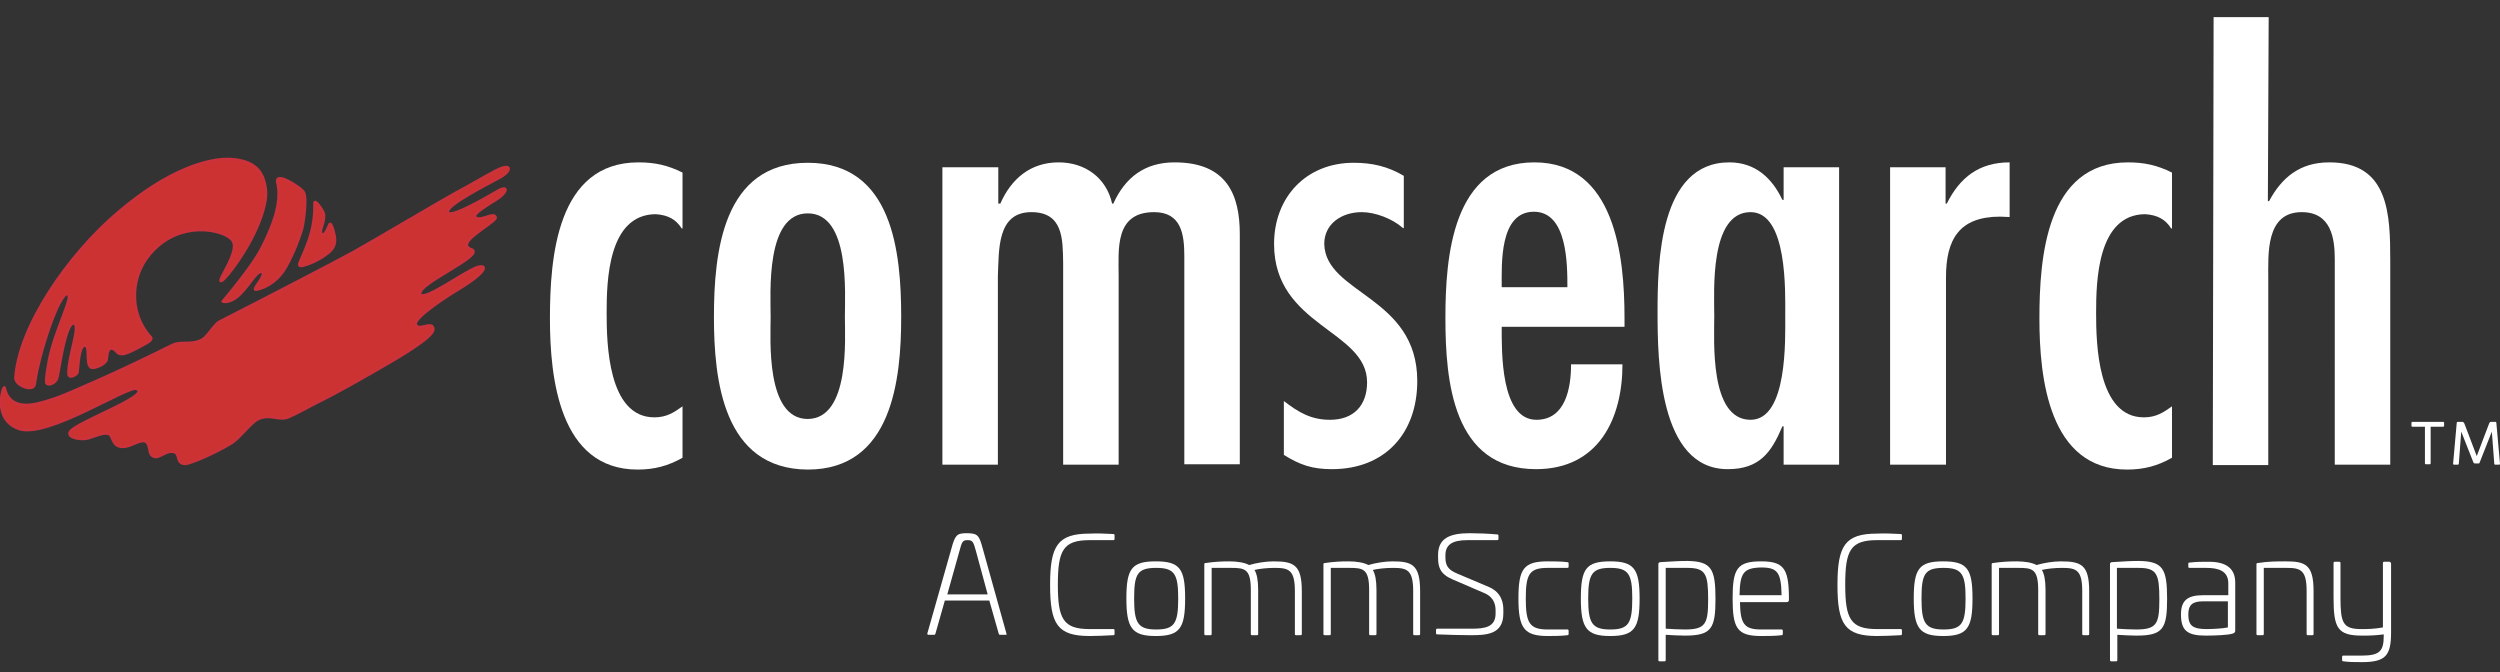
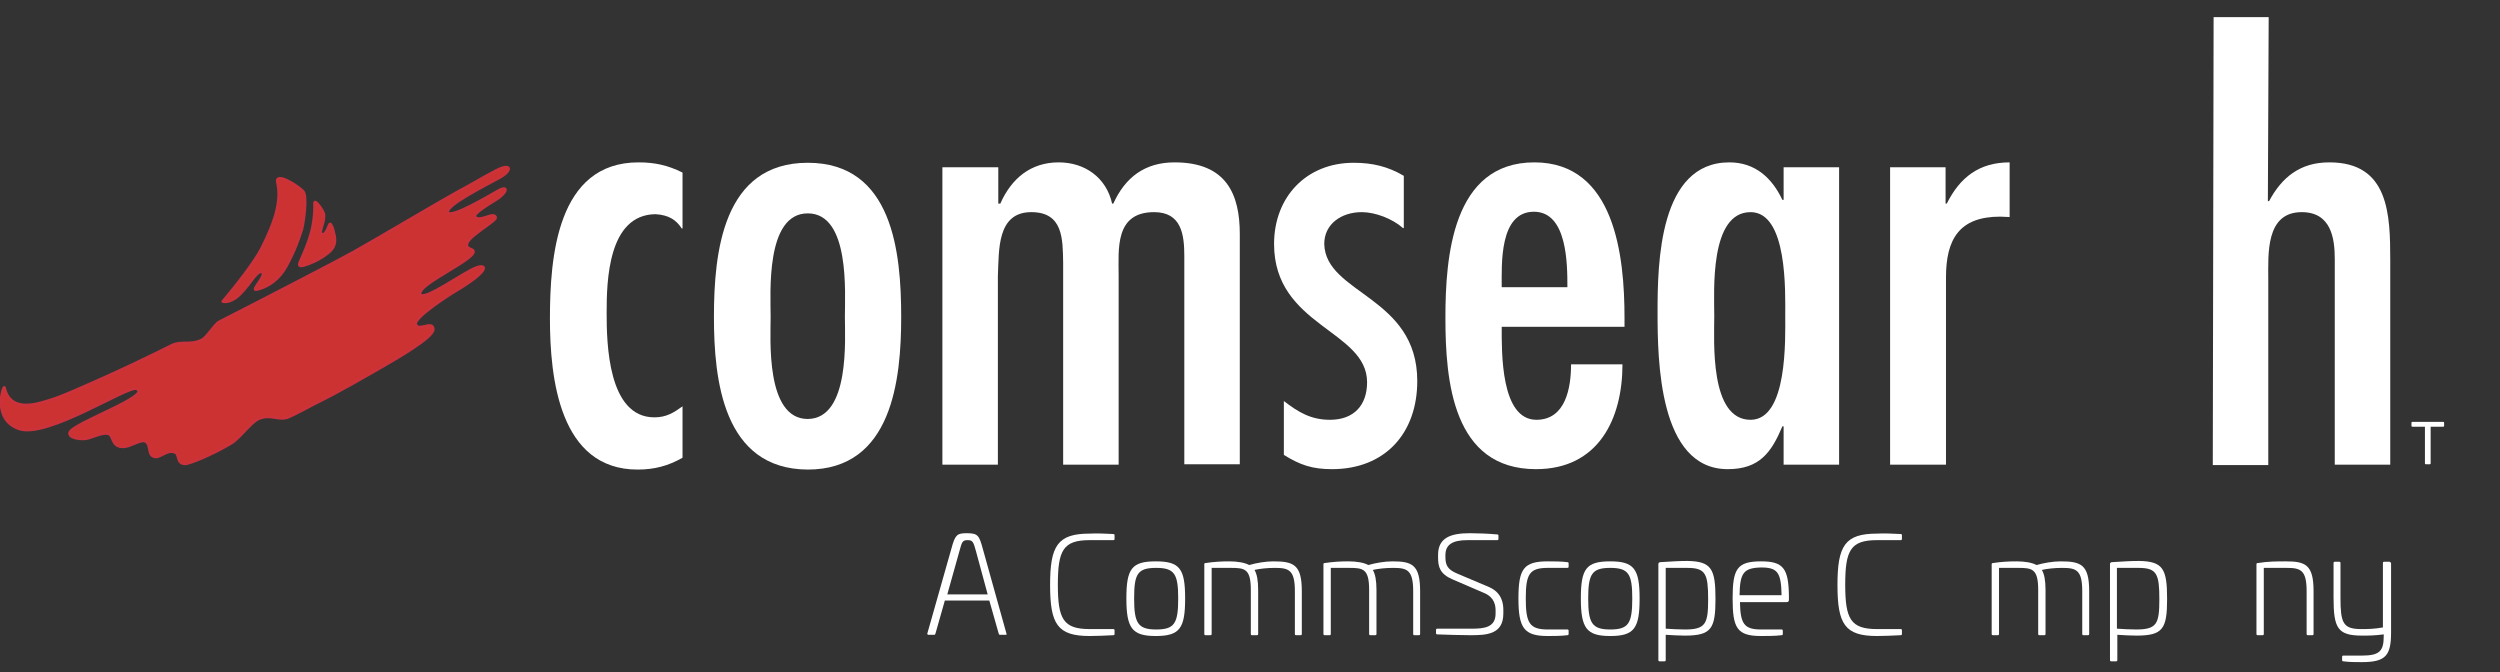
<svg xmlns="http://www.w3.org/2000/svg" version="1.1" x="0px" y="0px" viewBox="0 0 612.8 164.8" style="enable-background:new 0 0 612.8 164.8;" xml:space="preserve">
  <rect x="0" y="0" width="612.8" height="164.8" fill="#333333" stroke="none" />
  <style type="text/css">
	.st0{display:none;}
	.st1{display:inline;}
	.st2{fill:#FFFFFF;}
	.st3{fill:#CC3333;stroke:#CB333B;stroke-width:0.666;stroke-linecap:round;stroke-linejoin:round;}
	.st4{fill:#CC3232;stroke:#CB323B;stroke-width:0.655;stroke-linecap:round;stroke-linejoin:round;stroke-miterlimit:10;}
</style>
  <g id="Layer_1" class="st0">
    <title>footer-logo</title>
    <g class="st1">
      <path class="st2" d="M325.7,151.4l-2.6,6.4h-1.3l8.2-20.2l8.2,20.2h-1.3l-2.6-6.4L325.7,151.4z M330,140.8l-3.8,9.4h7.6L330,140.8    z M363.9,142.3c-1.7-1.9-4-3-6.6-3.1c-4.9,0.1-8.9,4.1-8.9,9c0,2.3,1,4.4,2.6,6c1.7,1.6,3.9,2.6,6.3,2.7c2.5-0.1,4.9-1.2,6.6-3    v1.7c-4.2,3.7-10.5,3.2-14.2-0.9c-3.7-4.2-3.2-10.5,0.9-14.2c1.9-1.6,4.3-2.5,6.8-2.5c2.4,0,4.7,0.9,6.5,2.5L363.9,142.3z     M378.8,151.9c0,3.5-2.8,6.3-6.2,6.3c-3.5,0-6.3-2.8-6.3-6.2c0-3.4,2.8-6.3,6.2-6.3c3.4-0.1,6.2,2.6,6.3,6.1    C378.8,151.7,378.8,151.8,378.8,151.9z M367.4,151.9c0.1,2.8,2.4,5,5.2,5c2.8-0.1,5-2.4,5-5.2c-0.1-2.8-2.4-5-5.2-5    C369.6,146.7,367.4,149,367.4,151.9C367.4,151.9,367.4,151.9,367.4,151.9L367.4,151.9z M382.7,147.4L382.7,147.4    c0.6-1.1,1.8-1.8,3-1.8c1.5,0,2.8,0.8,3.4,2.2c0.6-1.4,2-2.2,3.5-2.2c3.1,0,3.7,2.1,3.7,4.7v7.5h-1.2v-7.7c0-1.8-0.3-3.5-2.6-3.5    c-2.5,0-3.1,2.2-3.1,4.3v6.9h-1.2v-7.4c0-1.9-0.3-3.8-2.7-3.8c-2.5,0-3,2.6-3,4.6v6.6h-1.2v-12h1.2L382.7,147.4z M401.5,147.4    L401.5,147.4c0.6-1.1,1.8-1.8,3-1.8c1.5,0,2.8,0.8,3.4,2.2c0.6-1.4,2-2.2,3.5-2.2c3.1,0,3.7,2.1,3.7,4.7v7.5H414v-7.7    c0-1.8-0.3-3.5-2.6-3.5c-2.5,0-3.1,2.2-3.1,4.3v6.9h-1.2v-7.4c0-1.9-0.3-3.8-2.7-3.8c-2.5,0-3,2.6-3,4.6v6.6h-1.2v-12h1.2    L401.5,147.4z M428.3,141.5c-0.8-1.4-2.3-2.3-4-2.3c-2,0-3.7,1.6-3.7,3.7c0,0,0,0,0,0.1c0,2,1.9,2.9,3.5,3.6l3.7,1.9    c1.4,0.8,2.3,2.3,2.2,3.9c-0.2,3.2-2.9,5.7-6.1,5.7c-2.6,0-5-1.7-5.8-4.2l1.1-0.5c0.6,2.1,2.5,3.5,4.7,3.5c2.6,0,4.7-2,4.8-4.6    c0-2.2-2.3-3.1-3.9-4l-3.5-1.9c-1.3-0.7-2-2.1-2-3.5c-0.1-2.6,1.9-4.8,4.6-5c0.1,0,0.3,0,0.4,0c2,0,3.8,1,4.8,2.8L428.3,141.5z     M442.4,148.7c-1.1-1.2-2.6-2-4.2-1.9c-2.8,0.1-5.1,2.5-4.9,5.4c0.1,2.7,2.3,4.8,4.9,4.9c1.7,0,3.3-0.8,4.4-2.1v1.6    c-1.2,1.1-2.7,1.7-4.4,1.7c-3.4,0-6.2-2.8-6.2-6.2c0-3.4,2.8-6.2,6.2-6.2c1.5,0,3,0.5,4.2,1.5V148.7z M456.9,151.9    c0,3.5-2.8,6.3-6.2,6.3c-3.5,0-6.3-2.8-6.3-6.2c0-3.4,2.8-6.2,6.2-6.3c3.4-0.1,6.2,2.7,6.3,6.1    C456.9,151.7,456.9,151.8,456.9,151.9z M445.6,151.9c0.1,2.8,2.4,5,5.2,5c2.8-0.1,5-2.4,5-5.2c-0.1-2.8-2.4-5-5.2-5    C447.8,146.7,445.6,149,445.6,151.9C445.6,151.8,445.6,151.9,445.6,151.9L445.6,151.9z M460.9,148L460.9,148    c1.1-1.5,2.8-2.4,4.6-2.4c3.6,0,5.9,2.9,5.9,6.3s-2.3,6.1-5.9,6.1c-1.8,0.1-3.6-0.8-4.6-2.3h0v9.1h-1.2v-19h1.2L460.9,148z     M460.8,152.1c-0.2,2.6,1.8,4.7,4.3,4.9c0.1,0,0.3,0,0.4,0c2.6-0.1,4.7-2.3,4.7-4.9c0,0,0-0.1,0-0.1c0-2.8-1.8-5.3-4.7-5.3    S460.8,149.2,460.8,152.1L460.8,152.1z M474.3,152c-0.2,2.6,1.7,4.8,4.3,5c0.2,0,0.3,0,0.5,0c1.8,0,3.5-1.1,4.3-2.8l1,0.6    c-1,2-3.1,3.3-5.4,3.2c-3.5,0-5.8-2.9-5.8-6.3s2.3-6.2,5.8-6.2s5.8,2.9,5.8,6.3L474.3,152z M483.5,150.9c-0.2-2.5-2.5-4.4-5-4.2    c-2.2,0.2-4,2-4.2,4.2H483.5z M511.1,142.3c-1.7-1.9-4-3-6.6-3.1c-4.9,0.1-8.8,4.1-8.9,9c0,2.3,1,4.4,2.6,6    c1.7,1.6,3.9,2.6,6.3,2.7c2.5-0.1,4.9-1.2,6.6-3v1.7c-4.2,3.7-10.5,3.2-14.2-0.9s-3.2-10.5,0.9-14.2c1.9-1.6,4.3-2.5,6.8-2.5    c2.4,0,4.7,0.9,6.5,2.5L511.1,142.3z M526,151.9c0,3.5-2.8,6.3-6.2,6.3s-6.3-2.8-6.3-6.2c0-3.4,2.8-6.2,6.2-6.3    c3.4-0.1,6.2,2.6,6.3,6C526,151.7,526,151.8,526,151.9z M514.6,151.9c0.1,2.8,2.4,5,5.2,5c2.8-0.1,5-2.4,5-5.2    c-0.1-2.8-2.4-5-5.2-5C516.8,146.7,514.6,149,514.6,151.9C514.6,151.9,514.6,151.9,514.6,151.9L514.6,151.9z M530,147.4    c0.6-1.1,1.7-1.8,3-1.8c1.5,0,2.8,0.8,3.4,2.2c0.6-1.4,2-2.2,3.5-2.2c3.1,0,3.7,2.1,3.7,4.7v7.5h-1.2v-7.7c0-1.8-0.3-3.5-2.6-3.5    c-2.5,0-3.1,2.2-3.1,4.3v6.9h-1.1v-7.4c0-1.9-0.3-3.8-2.7-3.8c-2.5,0-3,2.6-3,4.6v6.6h-1.2v-12h1.2L530,147.4z M548.8,148    L548.8,148c1.1-1.5,2.8-2.4,4.6-2.4c3.7,0,5.9,2.9,5.9,6.3s-2.3,6.1-5.8,6.1c-1.8,0.1-3.6-0.8-4.6-2.3h0v9.1h-1.2v-19h1.2    L548.8,148z M548.7,152.1c-0.2,2.6,1.8,4.7,4.3,4.9c0.1,0,0.3,0,0.4,0c2.6-0.1,4.7-2.3,4.7-4.9c0,0,0-0.1,0-0.1    c0-2.8-1.8-5.3-4.7-5.3S548.7,149.2,548.7,152.1L548.7,152.1z M572.6,157.8h-1.2v-2.1h0c-1,1.5-2.7,2.4-4.5,2.4    c-3.6,0-5.9-2.8-5.9-6.3s2.3-6.2,5.9-6.2c1.8,0,3.6,0.8,4.6,2.3h0v-2.1h1.2L572.6,157.8z M562.1,151.8c0,2.8,1.8,5.2,4.7,5.2    c3.1,0,4.7-2.5,4.7-5.4c0.1-2.6-1.8-4.8-4.4-4.9c-0.1,0-0.2,0-0.4,0C564.1,146.8,562,149.1,562.1,151.8L562.1,151.8z M577.8,147.7    L577.8,147.7c0.7-1.3,2.1-2.1,3.6-2.1c3.1,0,3.9,1.9,3.9,5v7.2h-1.2v-7.2c0-2.1-0.3-3.9-2.9-3.9c-3,0-3.5,2.8-3.5,5.2v5.9h-1.2    v-12h1.2V147.7z M587.1,145.9h1.2l5.1,10.8l4.6-10.8h1.2l-8,19H590l2.9-6.8L587.1,145.9z M174.3,62.9H174    c-1.4-2.2-3.8-3.6-6.4-3.5c-11.9,0.2-12.2,16.7-12.2,24.6c0,7.5,0.3,25.9,11.9,25.9c3.1,0,4.8-1.2,7-2.8v12.8    c-3.4,2-7.2,3-11.1,2.9c-19.5,0-21.8-22.9-21.8-37.5c0-15.2,1.8-38.8,22-38.8c3.8-0.1,7.6,0.8,11,2.5L174.3,62.9z M182.1,84.9    c0-16.1,2.2-38.4,23.3-38.4s23.3,22.3,23.3,38.4c0,15.5-2.2,38-23.3,38S182.1,100.4,182.1,84.9z M214.7,84.9    c0-5.9,1.3-25.8-9.2-25.8s-9.2,19.9-9.2,25.8c0,5.3-1.3,25.4,9.2,25.4S214.7,90.1,214.7,84.9L214.7,84.9z M253.1,56.7h0.3    c2.8-6.2,7.5-10.3,14.5-10.3c6.6,0,11.9,3.8,13.3,10.3h0.3c2.9-6.5,7.8-10.3,15.3-10.3c13,0,16.3,8.1,16.3,17.9v57.3h-13.8V69.8    c0-5.4-0.7-11-7.5-11c-9.8,0-8.8,9.2-8.8,15.8v47h-13.8V71.4c-0.1-5.9,0-12.6-7.9-12.6c-8.6,0-8.1,9.5-8.4,15.8v47h-13.8v-74h13.9    L253.1,56.7z M353.6,62.7c-2.9-2.4-6.5-3.8-10.3-4c-5.1,0-9.4,2.9-9.4,7.9c0.3,12.5,23.2,13,23.2,34.2c0,13-8.1,22-21.3,22    c-4.3,0.1-8.5-1.1-12-3.5v-13.4c3.5,2.8,6.7,4.7,11.4,4.7c6,0,9.2-3.7,9.2-9.4c0-13-23.2-13.9-23.2-34.4    c0-11.7,8.1-20.2,19.8-20.2c4.4-0.1,8.7,1,12.5,3.2L353.6,62.7z M378.1,87.3c0,6.2-0.3,23.2,8.6,23.2c7.3,0,8.6-8.1,8.6-13.8h12.8    c0,13.6-6,26.1-21.5,26.1c-20.7,0-22.6-22-22.6-37.7c0-15.1,1.8-38.7,22.1-38.7c20.1,0,22.4,23.5,22.4,38.7v2.2L378.1,87.3z     M394.5,77.5c0-5.7,0-18.8-8.4-18.8c-8.6,0-8.1,13-8.1,18.8H394.5z M448.3,112.1H448c-2.8,6.4-5.7,10.7-13.6,10.7    c-17.1,0-17.4-27.1-17.4-39.1c0-12.3,0.4-37.2,17.9-37.2c6.5,0,10.7,4,13.2,9.4h0.3v-8.2h13.8v74h-13.8V112.1z M448.8,84.6    c0-5.9,0.6-25.8-8.6-25.8c-10.3,0-9.1,19.8-9.1,25.8s-1.2,25.9,9.1,25.9C449.3,110.5,448.8,90.4,448.8,84.6L448.8,84.6z     M488.6,56.7h0.3c3.2-6.5,8.1-10.3,15.7-10.3v13.6l-2.3-0.1c-10.3,0-13.5,5.7-13.5,15.1v46.6h-13.9v-74h13.8V56.7z M545,62.9h-0.3    c-1.4-2.2-3.8-3.5-6.4-3.5c-11.9,0.2-12.2,16.7-12.2,24.7c0,7.5,0.3,25.9,11.9,25.9c3.1,0,4.8-1.2,7-2.8v12.8    c-3.4,2-7.2,3-11.1,2.9c-19.5,0-21.8-22.9-21.8-37.5c0-15.2,1.8-38.8,22-38.8c3.8-0.1,7.6,0.8,11,2.5L545,62.9z M568.8,0v56.1h0.3    c1.3-2.8,3.4-5.2,5.9-7c2.7-1.8,5.9-2.8,9.1-2.6c14.8,0,15.1,13,15.1,24.3v50.8h-13.8V70.5c0-5.1-0.9-11.7-8.2-11.7    c-9.1,0-8.3,10.4-8.3,16.7v46.2H555V0H568.8z M51.2,118.9c1.7-0.9,2-3.3,3.2-4c2-1,3.5,0.6,5.8-0.5c5.1-2.5-4.1,4.6-5.6,4.6    S47.9,120.6,51.2,118.9z" />
      <path class="st3" d="M25.2,97.8c-0.7,0.5-1.6,0.7-2.4,0.6c-1.6-0.8-0.1-5.7-1.8-5.5c-1.4,0.2-1.5,5.2-1.7,6.6    c-0.1,0.7-2.2,1.9-2.3,0.4c-0.1-4.6,3.2-12.3,1.2-12.5s-3.7,12.2-4,13.6s-2.4,1.9-2.6,1.2s0.4-4.3,0.6-5.5    c1.6-7.9,6.6-16.8,4.4-16.6s-7,14.8-8,22.4c-0.3,2-4.9,0.3-4.8-1.7C4.8,88,17,70.2,29.4,59.7C42,49,52.1,46.3,57.5,46.6    c5.8,0.4,8.4,2.8,8.7,8.2c0.1,2.3-1.1,7.6-5.4,14.7c-3.5,5.8-7.3,9.6-5.5,6.1c1-2.1,3.8-6.6,2.7-8.7c-1.3-2.4-11.2-5.3-18.7,1.3    c-4.6,3.8-6.7,9.9-5.4,15.8c0.6,2.6,1.8,5,3.7,7c0.4,0.5-0.7,1.2-1.8,1.8c-1,0.6-2.2,1.1-3.2,1.6c-2.1,1-2.9,0.8-3.6,0.1    c-1-1.1-2.1-1.3-2.3,0.6c-0.1,0.6-0.1,1-0.2,1.5S25.9,97.5,25.2,97.8z" />
      <path class="st3" d="M17.4,114.6c-0.5,1.4,3.1,1.9,4.7,1.5c1.4-0.4,4.2-1.7,5.3-0.9c0.9,0.6,0.6,3.3,3.6,3.1    c1.5-0.1,3.7-1.6,4.9-1.4c1.7,0.3,1,3,2,3.7c0.8,0.5,1.2,0.4,2.6-0.3c0.8-0.4,2.2-1.1,3.3-0.4s0.2,2.6,2.3,2.8    c1,0.1,7.1-2.5,11.4-5.1c2.3-1.3,4.7-5.1,6.8-6c3-1.4,5.2,0.6,7.6-0.5c2.1-0.9,4.8-2.4,6.4-3.2c6.6-3.3,12.4-6.7,15.6-8.5    c4.8-2.8,14-8,13.9-10.1c-0.1-2.3-3.8,0.7-4.4-1.2s8.7-7.6,10.2-8.4c7.8-4.7,7.8-6.6,5.2-5.7c-3.2,1.1-13.5,8.7-14.2,6.7    c-0.9-2.6,16-9.5,12.9-11c-0.7-0.3-1.7-0.7-1.1-1.9c0.9-2,7.2-5.4,7-6.2c-0.4-1.6-4.2,1.4-5.2-0.2c-0.4-0.7,3.2-3,5.1-4.2    c2.8-1.7,3.4-3.8,0.7-2.3c-1.9,1-11.8,7-12.6,5.4s10.3-7.2,13.1-8.9s2.9-3.7-1.2-1.6c-3.4,1.7-7.6,4.3-9.7,5.4    c-4.1,2.2-20.5,12-25.7,15c-3,1.7-22.4,11.8-33.4,17.3c-1.1,0.6-3.1,3.9-4.3,4.5c-2.8,1.4-5.1,0.2-7.4,1.4    c-6.1,3.1-13.2,6.4-16.8,8c-5,2.2-10.9,5-14,5.7c-2.5,0.6-9.4,2.9-10.8-3.5c-0.2-0.8-3.2,7.8,3.6,10.2c7,2.5,27.2-10.9,29.3-10    C38,105.5,18.2,112.3,17.4,114.6z" />
      <path class="st3" d="M55.4,82.1c3.3-3.8,8-9.9,9.7-13.2c1.4-2.6,2.6-5.4,3.4-8.2c0.9-2.7,1.1-5.5,0.5-8.2c-0.6-2.7,5,0.8,6.3,2.2    c1.1,1.2,0.1,7.9-0.3,9.4c-1,3.3-2.3,6.4-3.9,9.4c-1.5,2.9-4.2,5-7.4,5.7c-1.5,0.3,2.8-3.9,1.5-4.4s-3.3,4.1-6.5,6.4    C56.7,82.5,55.4,82.1,55.4,82.1L55.4,82.1z M78.3,57.7c-0.1-1.3,1.7,1.2,2.2,2.3c0.2,1,0.1,2.1-0.3,3.1c-0.2,0.7-0.7,2.1-0.1,2.3    s1.1-0.6,1.3-1.1c0.6-1.2,0.6-2,1.1-1c0.3,0.8,0.6,1.6,0.7,2.5c0.5,1.7-0.3,3.4-1.7,4.3c-1.5,1.1-3.1,2-4.8,2.7    c-1.9,0.7-2.7,0.7-2.1-0.4c1-2.2,1.9-4.5,2.7-6.8C78.1,63,78.4,60.3,78.3,57.7L78.3,57.7z" />
      <path class="st2" d="M604.6,121.4h-0.4V116h-1.5v-0.3h3.3v0.3h-1.5L604.6,121.4z M611.5,116.7l-2,4.9l-2-4.9l-1,4.7h-0.3l1.2-5.9    l2.1,5.2l2.1-5.2l1.2,5.9h-0.3L611.5,116.7z" />
    </g>
  </g>
  <g id="Layer_2">
    <g>
      <path class="st2" d="M240.9,134.5l5.8,20.8c0.1,0.3,0,0.3-0.2,0.3h-1.4c-0.2,0-0.2-0.1-0.3-0.3l-2.3-8.1h-10.9l-2.3,8.1    c-0.1,0.2-0.1,0.3-0.3,0.3h-1.4c-0.2,0-0.3-0.1-0.3-0.3l5.9-20.8c0.9-3.3,1.3-3.8,3.7-3.8C239.7,130.7,240,131.2,240.9,134.5z     M235.2,135l-3,10.7h9.9l-2.9-10.7c-0.6-2.2-0.8-2.6-2-2.6C236,132.4,235.8,132.7,235.2,135z" />
      <path class="st2" d="M272.9,130.9c0.2,0,0.3,0.1,0.3,0.3v0.9c0,0.2-0.1,0.3-0.3,0.3h-5.8c-6.5,0-7.8,2.5-7.8,10.9    c0,8.4,1.3,10.9,7.8,10.9h5.8c0.2,0,0.3,0.1,0.3,0.3v0.9c0,0.2-0.1,0.3-0.3,0.3c-1.7,0.1-4.3,0.2-5.8,0.2c-7.9,0-9.7-2.9-9.7-12.5    c0-9.6,1.8-12.6,9.7-12.6C268.6,130.7,271.3,130.8,272.9,130.9z" />
      <path class="st2" d="M290.5,146.7c0,7.3-1.3,9.2-7.2,9.2c-5.8,0-7.2-1.9-7.2-9.2c0-7.3,1.3-9.1,7.2-9.1    C289.2,137.6,290.5,139.4,290.5,146.7z M278,146.7c0,6,0.9,7.6,5.4,7.6c4.5,0,5.4-1.5,5.4-7.6c0-6-0.9-7.5-5.4-7.5    C278.8,139.2,278,140.7,278,146.7z" />
      <path class="st2" d="M319.1,144.9l0,10.5c0,0.2-0.1,0.3-0.3,0.3h-1.1c-0.2,0-0.3-0.1-0.3-0.3v-10.5c0-5.2-1.5-5.7-4.9-5.7    c-1.9,0-3.7,0.2-5,0.5c0.6,1,0.9,2.6,0.9,4.9l0,10.8c0,0.2-0.1,0.3-0.3,0.3h-1.2c-0.2,0-0.3-0.1-0.3-0.3v-10.8    c0-5.2-1.5-5.4-4.9-5.4H297v16.2c0,0.2-0.1,0.3-0.3,0.3h-1.2c-0.2,0-0.3-0.1-0.3-0.3v-17.1c0-0.2,0.1-0.3,0.4-0.3    c2-0.3,3.8-0.4,5.7-0.4c2,0,3.8,0.3,4.9,0.9c1.7-0.5,4-0.9,5.9-0.9C317.1,137.6,319.1,138.4,319.1,144.9z" />
      <path class="st2" d="M348.1,144.9l0,10.5c0,0.2-0.1,0.3-0.3,0.3h-1.1c-0.2,0-0.3-0.1-0.3-0.3v-10.5c0-5.2-1.5-5.7-4.9-5.7    c-1.9,0-3.7,0.2-5,0.5c0.6,1,0.9,2.6,0.9,4.9l0,10.8c0,0.2-0.1,0.3-0.3,0.3h-1.2c-0.2,0-0.3-0.1-0.3-0.3v-10.8    c0-5.2-1.5-5.4-4.9-5.4h-4.5v16.2c0,0.2-0.1,0.3-0.3,0.3h-1.2c-0.2,0-0.3-0.1-0.3-0.3v-17.1c0-0.2,0.1-0.3,0.4-0.3    c2-0.3,3.8-0.4,5.7-0.4c2,0,3.8,0.3,4.9,0.9c1.7-0.5,4-0.9,5.9-0.9C346.1,137.6,348.1,138.4,348.1,144.9z" />
      <path class="st2" d="M367,131c0.2,0,0.3,0.1,0.3,0.3v0.8c0,0.2-0.1,0.3-0.3,0.3h-7.3c-3.7,0-5.4,1.1-5.4,3.7v0.4    c0,2,0.5,3.1,2.9,4.1l7.8,3.3c3.2,1.4,3.5,4.1,3.5,5.6v0.9c0,5.2-4.3,5.3-8.1,5.3c-1.8,0-5.9-0.1-8.1-0.2c-0.2,0-0.3-0.1-0.3-0.3    v-0.8c0-0.2,0.1-0.3,0.3-0.3h8.5c3,0,5.8-0.3,5.8-3.7v-0.7c0-1.2-0.2-3.2-2.7-4.3L356,142c-3-1.3-3.5-3-3.5-5.3V136    c0-4.2,3.1-5.3,7.8-5.3C362,130.7,364.9,130.8,367,131z" />
      <path class="st2" d="M384.2,137.8c0.2,0,0.3,0.1,0.3,0.3v0.8c0,0.2-0.1,0.3-0.3,0.3h-4.8c-4.5,0-5.4,1.5-5.4,7.5    c0,6,0.9,7.6,5.4,7.6h4.8c0.2,0,0.3,0.1,0.3,0.3v0.8c0,0.2-0.1,0.3-0.3,0.3c-1.4,0.2-3.8,0.2-4.8,0.2c-5.8,0-7.2-1.9-7.2-9.2    c0-7.3,1.3-9.1,7.2-9.1C380.4,137.6,382.9,137.6,384.2,137.8z" />
      <path class="st2" d="M401.9,146.7c0,7.3-1.3,9.2-7.2,9.2c-5.8,0-7.2-1.9-7.2-9.2c0-7.3,1.3-9.1,7.2-9.1    C400.5,137.6,401.9,139.4,401.9,146.7z M389.3,146.7c0,6,0.9,7.6,5.4,7.6c4.5,0,5.4-1.5,5.4-7.6c0-6-0.9-7.5-5.4-7.5    C390.2,139.2,389.3,140.7,389.3,146.7z" />
      <path class="st2" d="M420.5,146.8c0,7.3-1,9-7.5,9c-1.6,0-3-0.1-4.7-0.2v6.2c0,0.2-0.1,0.3-0.3,0.3h-1.2c-0.2,0-0.3-0.1-0.3-0.3    v-23.5c0-0.3,0.1-0.4,0.4-0.5c3.2-0.2,4.7-0.3,6.7-0.3C419.5,137.6,420.5,139.4,420.5,146.8z M408.3,139.2v14.9    c1.5,0.1,3.2,0.2,4.7,0.2c5.1,0,5.7-1.4,5.7-7.4c0-6.2-0.6-7.7-5.1-7.7H408.3z" />
      <path class="st2" d="M438.5,146v1c0,0.4-0.1,0.6-0.7,0.6h-11.3c0.1,5.3,1,6.7,5.2,6.7h5c0.2,0,0.3,0.1,0.3,0.3v0.8    c0,0.2-0.1,0.3-0.3,0.3c-1.4,0.2-3.8,0.2-5,0.2c-5.9,0-7-1.9-7-9.2c0-7.3,1.1-9.1,7-9.1C437.1,137.6,438.4,139.3,438.5,146z     M426.4,145.9h10.3c-0.1-5.6-1-6.8-5-6.8C427.3,139.2,426.5,140.5,426.4,145.9z" />
      <path class="st2" d="M465.9,130.9c0.2,0,0.3,0.1,0.3,0.3v0.9c0,0.2-0.1,0.3-0.3,0.3h-5.8c-6.5,0-7.8,2.5-7.8,10.9    c0,8.4,1.3,10.9,7.8,10.9h5.8c0.2,0,0.3,0.1,0.3,0.3v0.9c0,0.2-0.1,0.3-0.3,0.3c-1.7,0.1-4.3,0.2-5.8,0.2c-7.9,0-9.7-2.9-9.7-12.5    c0-9.6,1.8-12.6,9.7-12.6C461.6,130.7,464.3,130.8,465.9,130.9z" />
-       <path class="st2" d="M483.5,146.7c0,7.3-1.3,9.2-7.2,9.2c-5.8,0-7.2-1.9-7.2-9.2c0-7.3,1.3-9.1,7.2-9.1    C482.2,137.6,483.5,139.4,483.5,146.7z M471,146.7c0,6,0.9,7.6,5.4,7.6c4.5,0,5.4-1.5,5.4-7.6c0-6-0.9-7.5-5.4-7.5    C471.8,139.2,471,140.7,471,146.7z" />
      <path class="st2" d="M512.1,144.9l0,10.5c0,0.2-0.1,0.3-0.3,0.3h-1.1c-0.2,0-0.3-0.1-0.3-0.3v-10.5c0-5.2-1.5-5.7-4.9-5.7    c-1.9,0-3.7,0.2-5,0.5c0.6,1,0.9,2.6,0.9,4.9l0,10.8c0,0.2-0.1,0.3-0.3,0.3h-1.2c-0.2,0-0.3-0.1-0.3-0.3v-10.8    c0-5.2-1.5-5.4-4.9-5.4H490v16.2c0,0.2-0.1,0.3-0.3,0.3h-1.2c-0.2,0-0.3-0.1-0.3-0.3v-17.1c0-0.2,0.1-0.3,0.4-0.3    c2-0.3,3.8-0.4,5.7-0.4c2,0,3.8,0.3,4.9,0.9c1.7-0.5,4-0.9,5.9-0.9C510.1,137.6,512.1,138.4,512.1,144.9z" />
      <path class="st2" d="M531.2,146.8c0,7.3-1,9-7.5,9c-1.6,0-3-0.1-4.7-0.2v6.2c0,0.2-0.1,0.3-0.3,0.3h-1.2c-0.2,0-0.3-0.1-0.3-0.3    v-23.5c0-0.3,0.1-0.4,0.4-0.5c3.2-0.2,4.7-0.3,6.7-0.3C530.2,137.6,531.2,139.4,531.2,146.8z M518.9,139.2v14.9    c1.5,0.1,3.2,0.2,4.7,0.2c5.1,0,5.7-1.4,5.7-7.4c0-6.2-0.6-7.7-5.1-7.7H518.9z" />
-       <path class="st2" d="M547.9,142.8v11.7c0,0.3,0,0.6-0.6,0.8c-1.2,0.4-4.6,0.5-6.7,0.5c-4.5,0-6-1.3-6-5.2c0-3.4,1.6-4.7,5.4-4.7    h6.2V143c0-3-2.3-3.8-5.4-3.8h-4.1c-0.2,0-0.3-0.1-0.3-0.3v-0.7c0-0.2,0-0.3,0.3-0.3c1.7-0.2,3-0.2,4.2-0.2    C544.8,137.6,547.9,138.7,547.9,142.8z M540,147.4c-2.6,0-3.6,0.9-3.6,3.2c0,2.7,1,3.6,4.5,3.6c0.9,0,3.8-0.1,5.2-0.4v-6.4H540z" />
      <path class="st2" d="M567.1,144.9v10.5c0,0.2-0.1,0.3-0.3,0.3h-1.1c-0.2,0-0.3-0.1-0.3-0.3v-10.5c0-5.2-1.5-5.7-4.9-5.7h-5.6v16.2    c0,0.2-0.1,0.3-0.3,0.3h-1.2c-0.2,0-0.3-0.1-0.3-0.3v-17.1c0-0.2,0.1-0.3,0.4-0.3c2.4-0.4,4.9-0.4,6.8-0.4    C565.1,137.6,567.1,138.4,567.1,144.9z" />
      <path class="st2" d="M585.8,137.8c0.2,0,0.3,0.1,0.3,0.3V155c0,5.7-1.3,7.3-7.2,7.3c-1.7,0-3,0-4.5-0.2c-0.2,0-0.3-0.1-0.3-0.3    V161c0-0.2,0.1-0.3,0.3-0.3h4.5c4.4,0,5.4-1.1,5.4-4.8v-0.4c-2.3,0.3-3.7,0.3-5.3,0.3c-6,0-7-1.8-7-9.3v-8.5    c0-0.2,0.1-0.3,0.3-0.3h1.1c0.2,0,0.3,0.1,0.3,0.3v8.5c0,6.2,0.6,7.7,5.1,7.7c1.5,0,3,0,5.3-0.4v-15.8c0-0.2,0.1-0.3,0.3-0.3    H585.8z" />
    </g>
    <g>
      <path class="st2" d="M167.4,56h-0.3c-1.4-2.2-3.3-3.3-6.4-3.5c-11.7,0.1-12,16.5-12,24.2c0,7.4,0.3,25.6,11.7,25.6    c3,0,4.8-1.2,6.9-2.7v12.6c-3.5,2-6.9,2.9-11,2.9c-19.2,0-21.5-22.5-21.5-37c0-15,1.7-38.3,21.7-38.3c4,0,7.2,0.7,10.8,2.5V56z" />
      <path class="st2" d="M175,77.7c0-15.9,2.2-37.8,23-37.8c20.8,0,22.9,21.9,22.9,37.8c0,15.3-2.2,37.4-22.9,37.4    C177.2,115,175,93,175,77.7z M207.1,77.7c0-5.8,1.3-25.4-9.1-25.4c-10.4,0-9.1,19.6-9.1,25.4c0,5.2-1.3,25,9.1,25    C208.4,102.6,207.1,82.9,207.1,77.7z" />
      <path class="st2" d="M244.9,49.9h0.3c2.7-6.1,7.4-10.1,14.3-10.1c6.5,0,11.7,3.8,13.1,10.1h0.3c2.9-6.4,7.7-10.1,15-10.1    c12.8,0,16,7.9,16,17.6v56.4h-13.6V62.8c0-5.3-0.7-10.8-7.4-10.8c-9.7,0-8.7,9.1-8.7,15.6v46.3h-13.6V64.4    c-0.1-5.8,0-12.4-7.8-12.4c-8.5,0-7.9,9.4-8.2,15.6v46.3h-13.6V41h13.7V49.9z" />
      <path class="st2" d="M343.9,55.9c-2.6-2.3-6.8-3.9-10.1-3.9c-5,0-9.2,2.9-9.2,7.8c0.3,12.3,22.8,12.8,22.8,33.6    c0,12.8-7.9,21.6-20.9,21.6c-4.8,0-7.8-1-11.8-3.5V98.3c3.5,2.7,6.6,4.6,11.3,4.6c5.9,0,9.1-3.6,9.1-9.2    c0-12.8-22.8-13.7-22.8-33.9c0-11.5,7.9-19.9,19.5-19.9c4.6,0,8.4,0.9,12.3,3.2V55.9z" />
      <path class="st2" d="M368.1,80.1c0,6.1-0.3,22.8,8.5,22.8c7.2,0,8.5-7.9,8.5-13.6h12.6c0,13.4-5.9,25.7-21.2,25.7    c-20.4,0-22.2-21.6-22.2-37.1c0-14.9,1.7-38.1,21.8-38.1c19.8,0,22.1,23.1,22.1,38.1v2.2H368.1z M384.2,70.4    c0-5.6,0-18.5-8.2-18.5c-8.5,0-7.9,12.8-7.9,18.5H384.2z" />
      <path class="st2" d="M437.2,104.5h-0.3c-2.7,6.4-5.6,10.5-13.4,10.5c-16.9,0-17.2-26.7-17.2-38.5c0-12.1,0.4-36.7,17.6-36.7    c6.4,0,10.5,3.9,13,9.2h0.3V41h13.6v72.9h-13.6V104.5z M437.6,77.4c0-5.8,0.6-25.4-8.5-25.4c-10.1,0-8.9,19.5-8.9,25.4    c0,6.1-1.2,25.5,8.9,25.5C438.2,102.9,437.6,83.1,437.6,77.4z" />
      <path class="st2" d="M476.9,49.9h0.3c3.2-6.4,7.9-10.1,15.4-10.1v13.4l-2.3-0.1c-10.1,0-13.3,5.6-13.3,14.9v45.9h-13.7V41h13.6    V49.9z" />
-       <path class="st2" d="M532.5,56h-0.3c-1.4-2.2-3.3-3.3-6.4-3.5c-11.7,0.1-12,16.5-12,24.2c0,7.4,0.3,25.6,11.7,25.6    c3,0,4.8-1.2,6.9-2.7v12.6c-3.5,2-6.9,2.9-11,2.9c-19.2,0-21.5-22.5-21.5-37c0-15,1.7-38.3,21.7-38.3c4,0,7.2,0.7,10.8,2.5V56z" />
      <path class="st2" d="M556.1,4.1l-0.2,45.2h0.3c1.6-3,3.5-5.3,5.8-6.9c2.5-1.7,5.3-2.6,9-2.6c14.6,0,14.9,12.8,14.9,24v50.1h-13.6    V63.5c0-5.1-0.9-11.5-8.1-11.5c-8.9,0-8.2,10.3-8.2,16.5v45.5h-13.6l0.2-109.8H556.1z" />
    </g>
    <g>
-       <path class="st4" d="M24.8,89.5c-0.8,0.4-1.9,0.8-2.4,0.6c-1.6-0.7-0.1-5.6-1.7-5.4c-1.4,0.2-1.5,5.1-1.7,6.5    c-0.1,0.7-2.2,1.8-2.2,0.4c-0.1-4.5,3.2-12.2,1.2-12.3c-2-0.2-3.6,12.1-4,13.4c-0.4,1.3-2.3,1.9-2.6,1.2c-0.3-0.8,0.4-4.2,0.6-5.5    c1.5-7.8,6.5-16.5,4.4-16.3c-2.1,0.2-6.9,14.6-7.9,22.1c-0.3,2-4.9,0.3-4.7-1.7c0.9-12.6,12.9-30.1,25.2-40.5    C41.4,41.4,51.3,38.7,56.6,39c5.7,0.4,8.2,2.8,8.6,8.1c0.1,2.3-1,7.5-5.3,14.5c-3.5,5.7-7.1,9.4-5.4,6c1-2,3.8-6.5,2.6-8.5    c-1.3-2.4-11-5.2-18.4,1.2c-6.5,5.7-5.9,12.8-5.3,15.5c0.7,3.1,2.1,5.3,3.6,6.9c0.4,0.5-0.6,1.2-1.8,1.8c-1,0.6-2.1,1.1-3.1,1.6    c-2.1,1-2.9,0.8-3.5,0.1c-1-1.1-2-1.2-2.3,0.6c-0.1,0.6-0.1,0.9-0.2,1.5C25.9,88.7,25.5,89.1,24.8,89.5z" />
      <path class="st4" d="M17.1,106c-0.5,1.4,3,1.9,4.6,1.4c1.4-0.4,4.1-1.7,5.2-0.9c0.9,0.6,0.6,3.3,3.6,3c1.5-0.1,3.7-1.6,4.8-1.4    c1.7,0.3,1,2.9,2,3.6c0.8,0.5,1.2,0.4,2.6-0.3c0.8-0.4,2.1-1.1,3.2-0.4c0.9,0.6,0.2,2.6,2.2,2.7c1,0.1,7-2.4,11.3-5    c2.2-1.3,4.7-5,6.7-6c3-1.4,5.1,0.6,7.5-0.5c2.1-0.9,4.7-2.4,6.3-3.2c6.5-3.2,12.2-6.6,15.4-8.4c4.7-2.7,13.8-7.9,13.7-9.9    c-0.1-2.3-3.7,0.7-4.3-1.2c-0.5-1.7,8.6-7.5,10-8.3c7.7-4.6,7.7-6.5,5.1-5.7c-3.1,1-13.3,8.6-14,6.6c-0.9-2.5,15.7-9.4,12.7-10.9    c-0.7-0.3-1.7-0.6-1.1-1.8c0.9-1.9,7.1-5.3,6.9-6.1c-0.4-1.6-4.1,1.4-5.1-0.2c-0.4-0.7,3.1-2.9,5.1-4.1c2.8-1.7,3.3-3.7,0.7-2.3    c-1.8,1-11.6,6.9-12.4,5.4c-0.9-1.7,10.1-7.1,12.9-8.7c2.8-1.6,2.8-3.6-1.1-1.6c-3.3,1.7-7.4,4.2-9.6,5.3    c-4,2.2-20.2,11.8-25.4,14.7c-3,1.7-22.1,11.6-32.9,17.1c-1.1,0.6-3,3.8-4.2,4.4c-2.8,1.4-5,0.2-7.3,1.3c-6,3-13,6.3-16.6,7.9    c-5,2.2-10.8,4.9-13.8,5.7C9.2,99,2.5,101.3,1.1,95c-0.2-0.8-3.2,7.7,3.5,10.1c6.9,2.5,26.8-10.7,28.9-9.8    C37.4,97,17.9,103.7,17.1,106z" />
      <path class="st4" d="M54.6,73.9c3.2-3.8,7.9-9.8,9.5-13c1.7-3.3,2.8-6.1,3.4-8.1c1.1-4,0.9-6.2,0.5-8.1c-0.6-2.7,5,0.8,6.3,2.2    c1.1,1.2,0.1,7.8-0.3,9.3c-0.7,2.2-1.7,5.2-3.9,9.2c-1.5,2.7-4,4.9-7.3,5.6c-1.4,0.3,2.8-3.8,1.4-4.3c-1.4-0.6-3.3,4-6.4,6.3    C55.8,74.4,54.6,73.9,54.6,73.9z" />
      <path class="st4" d="M77.1,49.9c-0.1-1.3,1.7,1.1,2.2,2.3c0.3,0.7,0,2.2-0.3,3c-0.2,0.7-0.7,2.1-0.1,2.2c0.6,0.2,1-0.5,1.3-1.1    c0.6-1.2,0.6-2,1.1-0.9c0.3,0.5,0.4,1.2,0.7,2.4c0.2,1.3,0.3,2.8-1.7,4.3c-1.3,1-2.8,1.9-4.7,2.6c-1.9,0.7-2.6,0.7-2.1-0.4    c0.7-1.6,2-4.5,2.6-6.7C76.8,55.4,77.2,52.3,77.1,49.9z" />
    </g>
    <g>
      <path class="st2" d="M598.9,103.4c0.1,0,0.2,0.1,0.2,0.2v0.8c0,0.1-0.1,0.2-0.2,0.2h-3.1v9c0,0.1-0.1,0.2-0.2,0.2h-1    c-0.1,0-0.2-0.1-0.2-0.2v-9h-3.1c-0.1,0-0.2-0.1-0.2-0.2v-0.8c0-0.1,0.1-0.2,0.2-0.2H598.9z" />
-       <path class="st2" d="M611.7,103.4c0.1,0,0.2,0.1,0.2,0.2l0.9,10.1c0,0.1-0.1,0.2-0.2,0.2h-1c-0.1,0-0.2-0.1-0.2-0.2l-0.6-7.9    l-3,7.6c0,0.1-0.1,0.2-0.2,0.2h-1c-0.1,0-0.2-0.1-0.3-0.2l-3-7.6l-0.6,7.9c0,0.1-0.1,0.2-0.2,0.2h-1c-0.1,0-0.2-0.1-0.2-0.2    l0.9-10.1c0-0.1,0.1-0.2,0.2-0.2h1.1c0.3,0,0.4,0.1,0.6,0.5l3,7.9l3-7.9c0.2-0.4,0.2-0.5,0.6-0.5H611.7z" />
    </g>
  </g>
</svg>